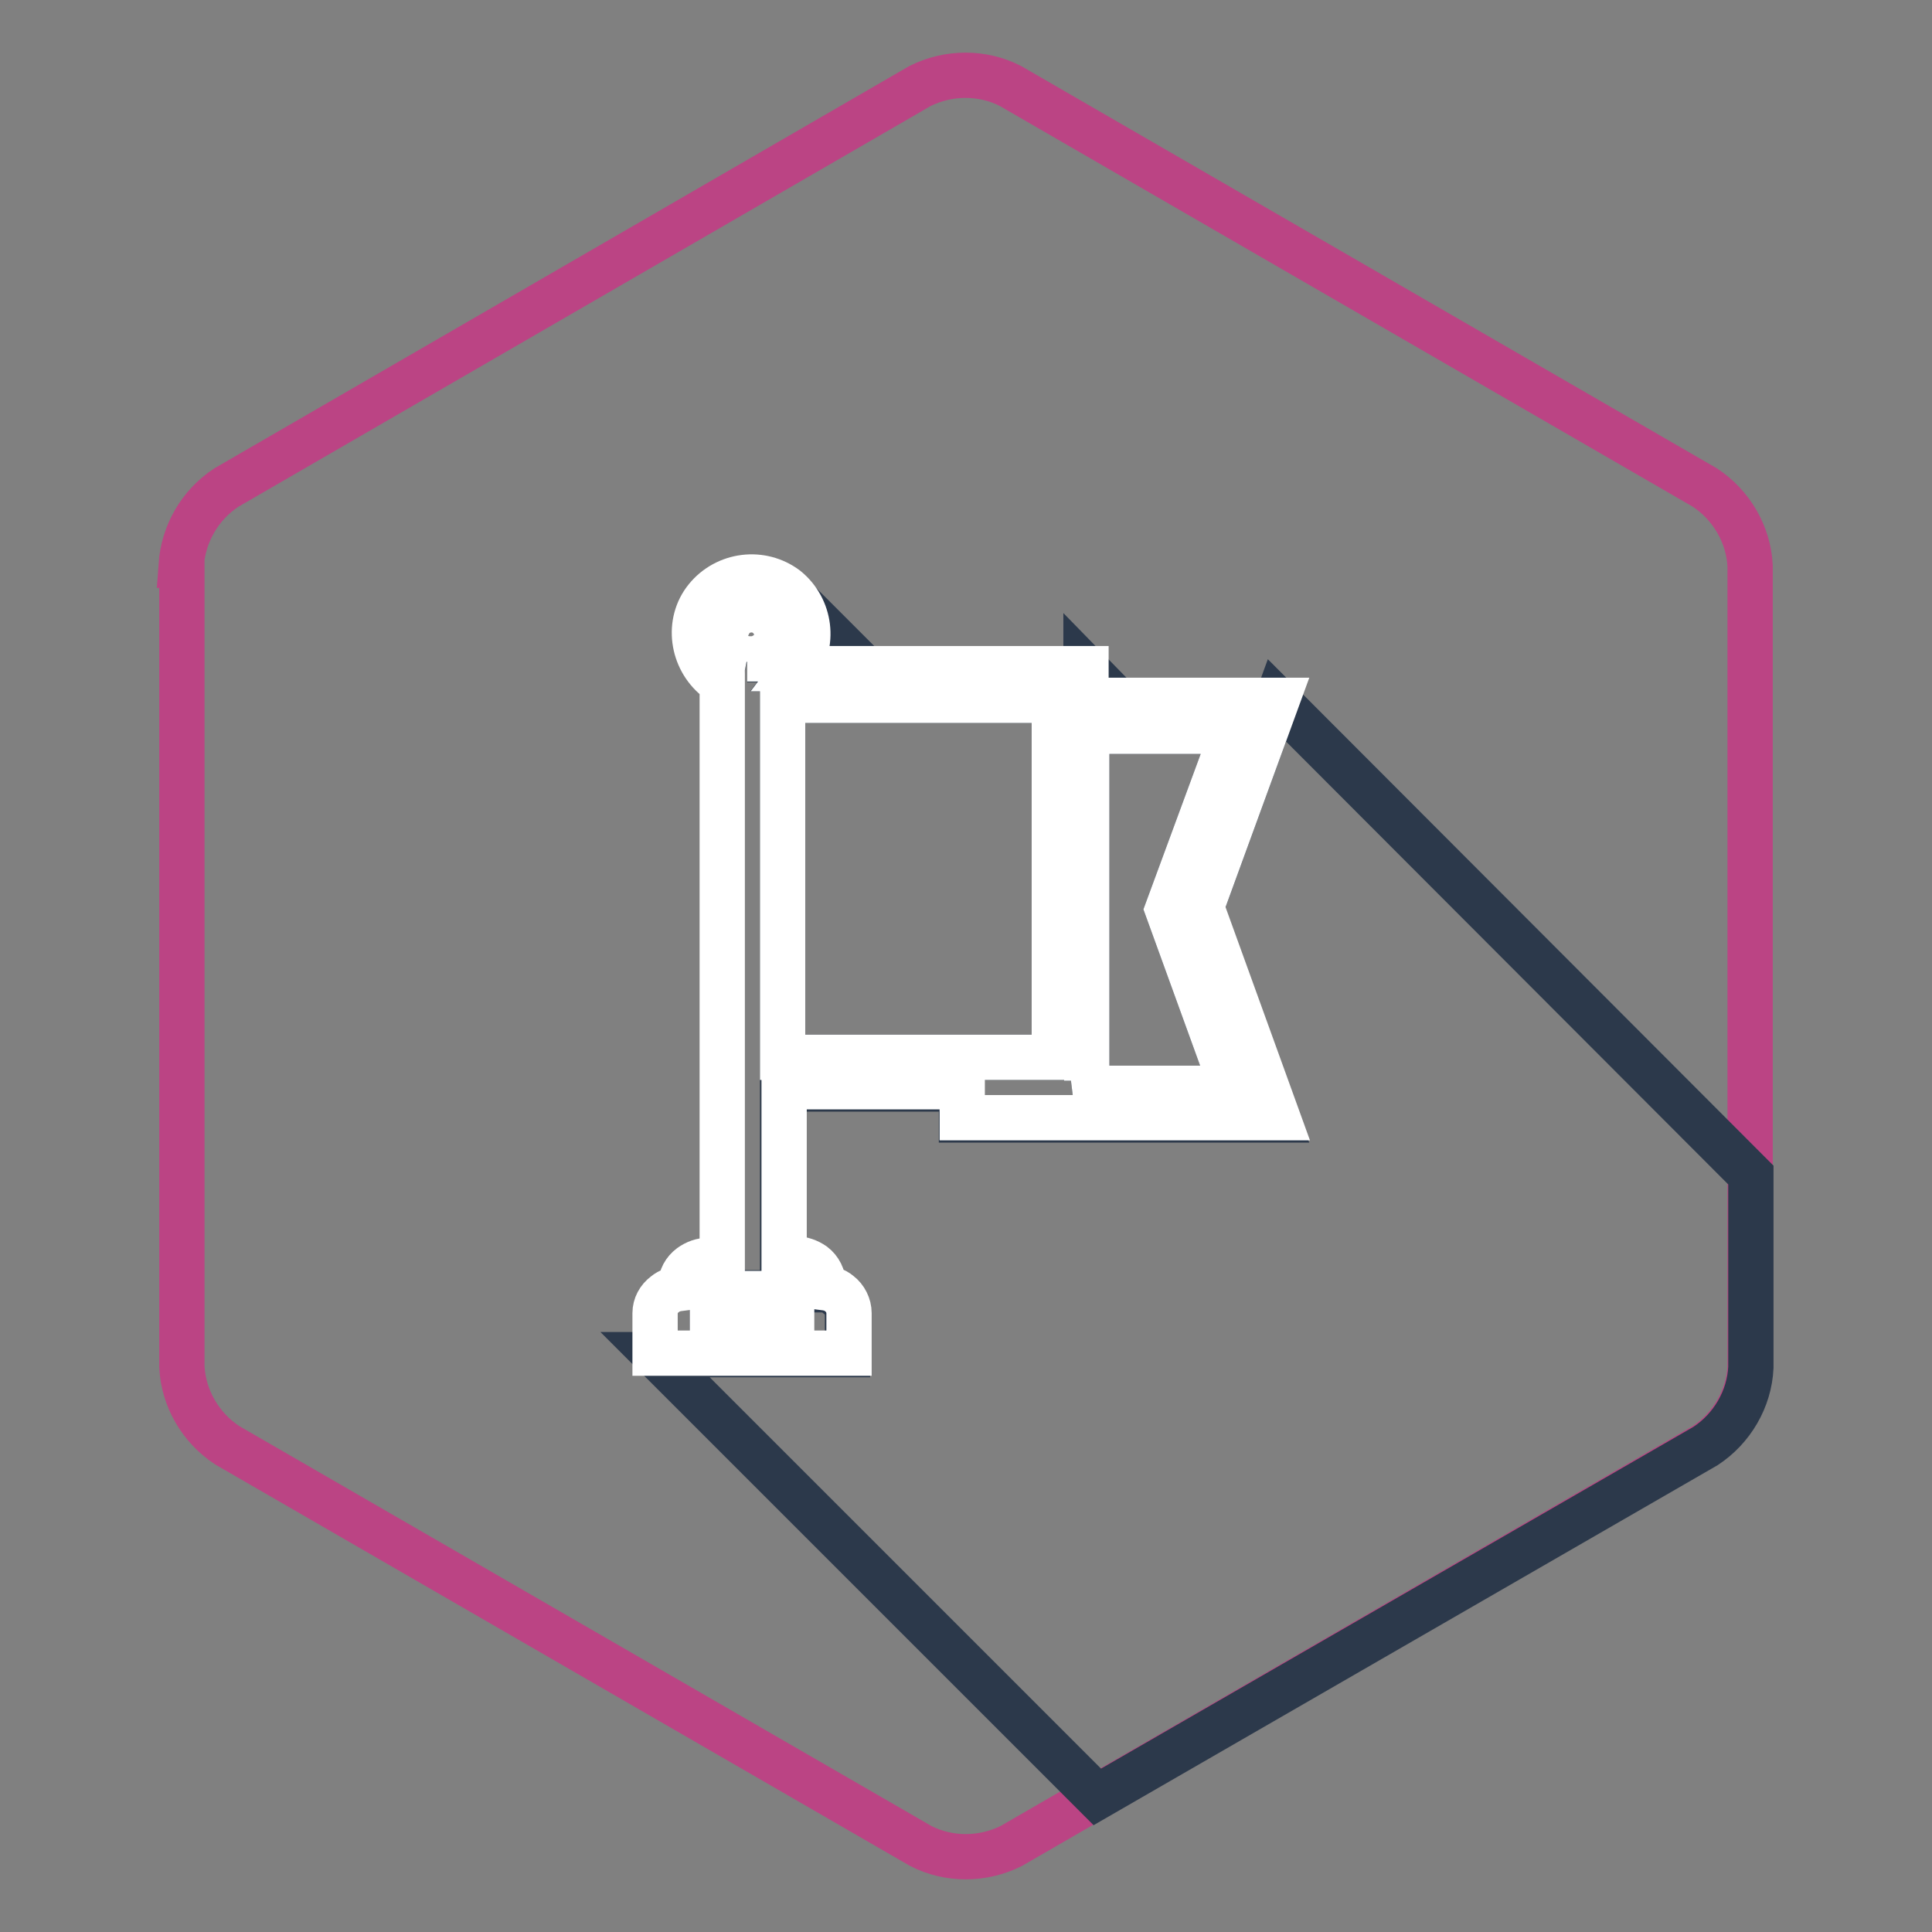
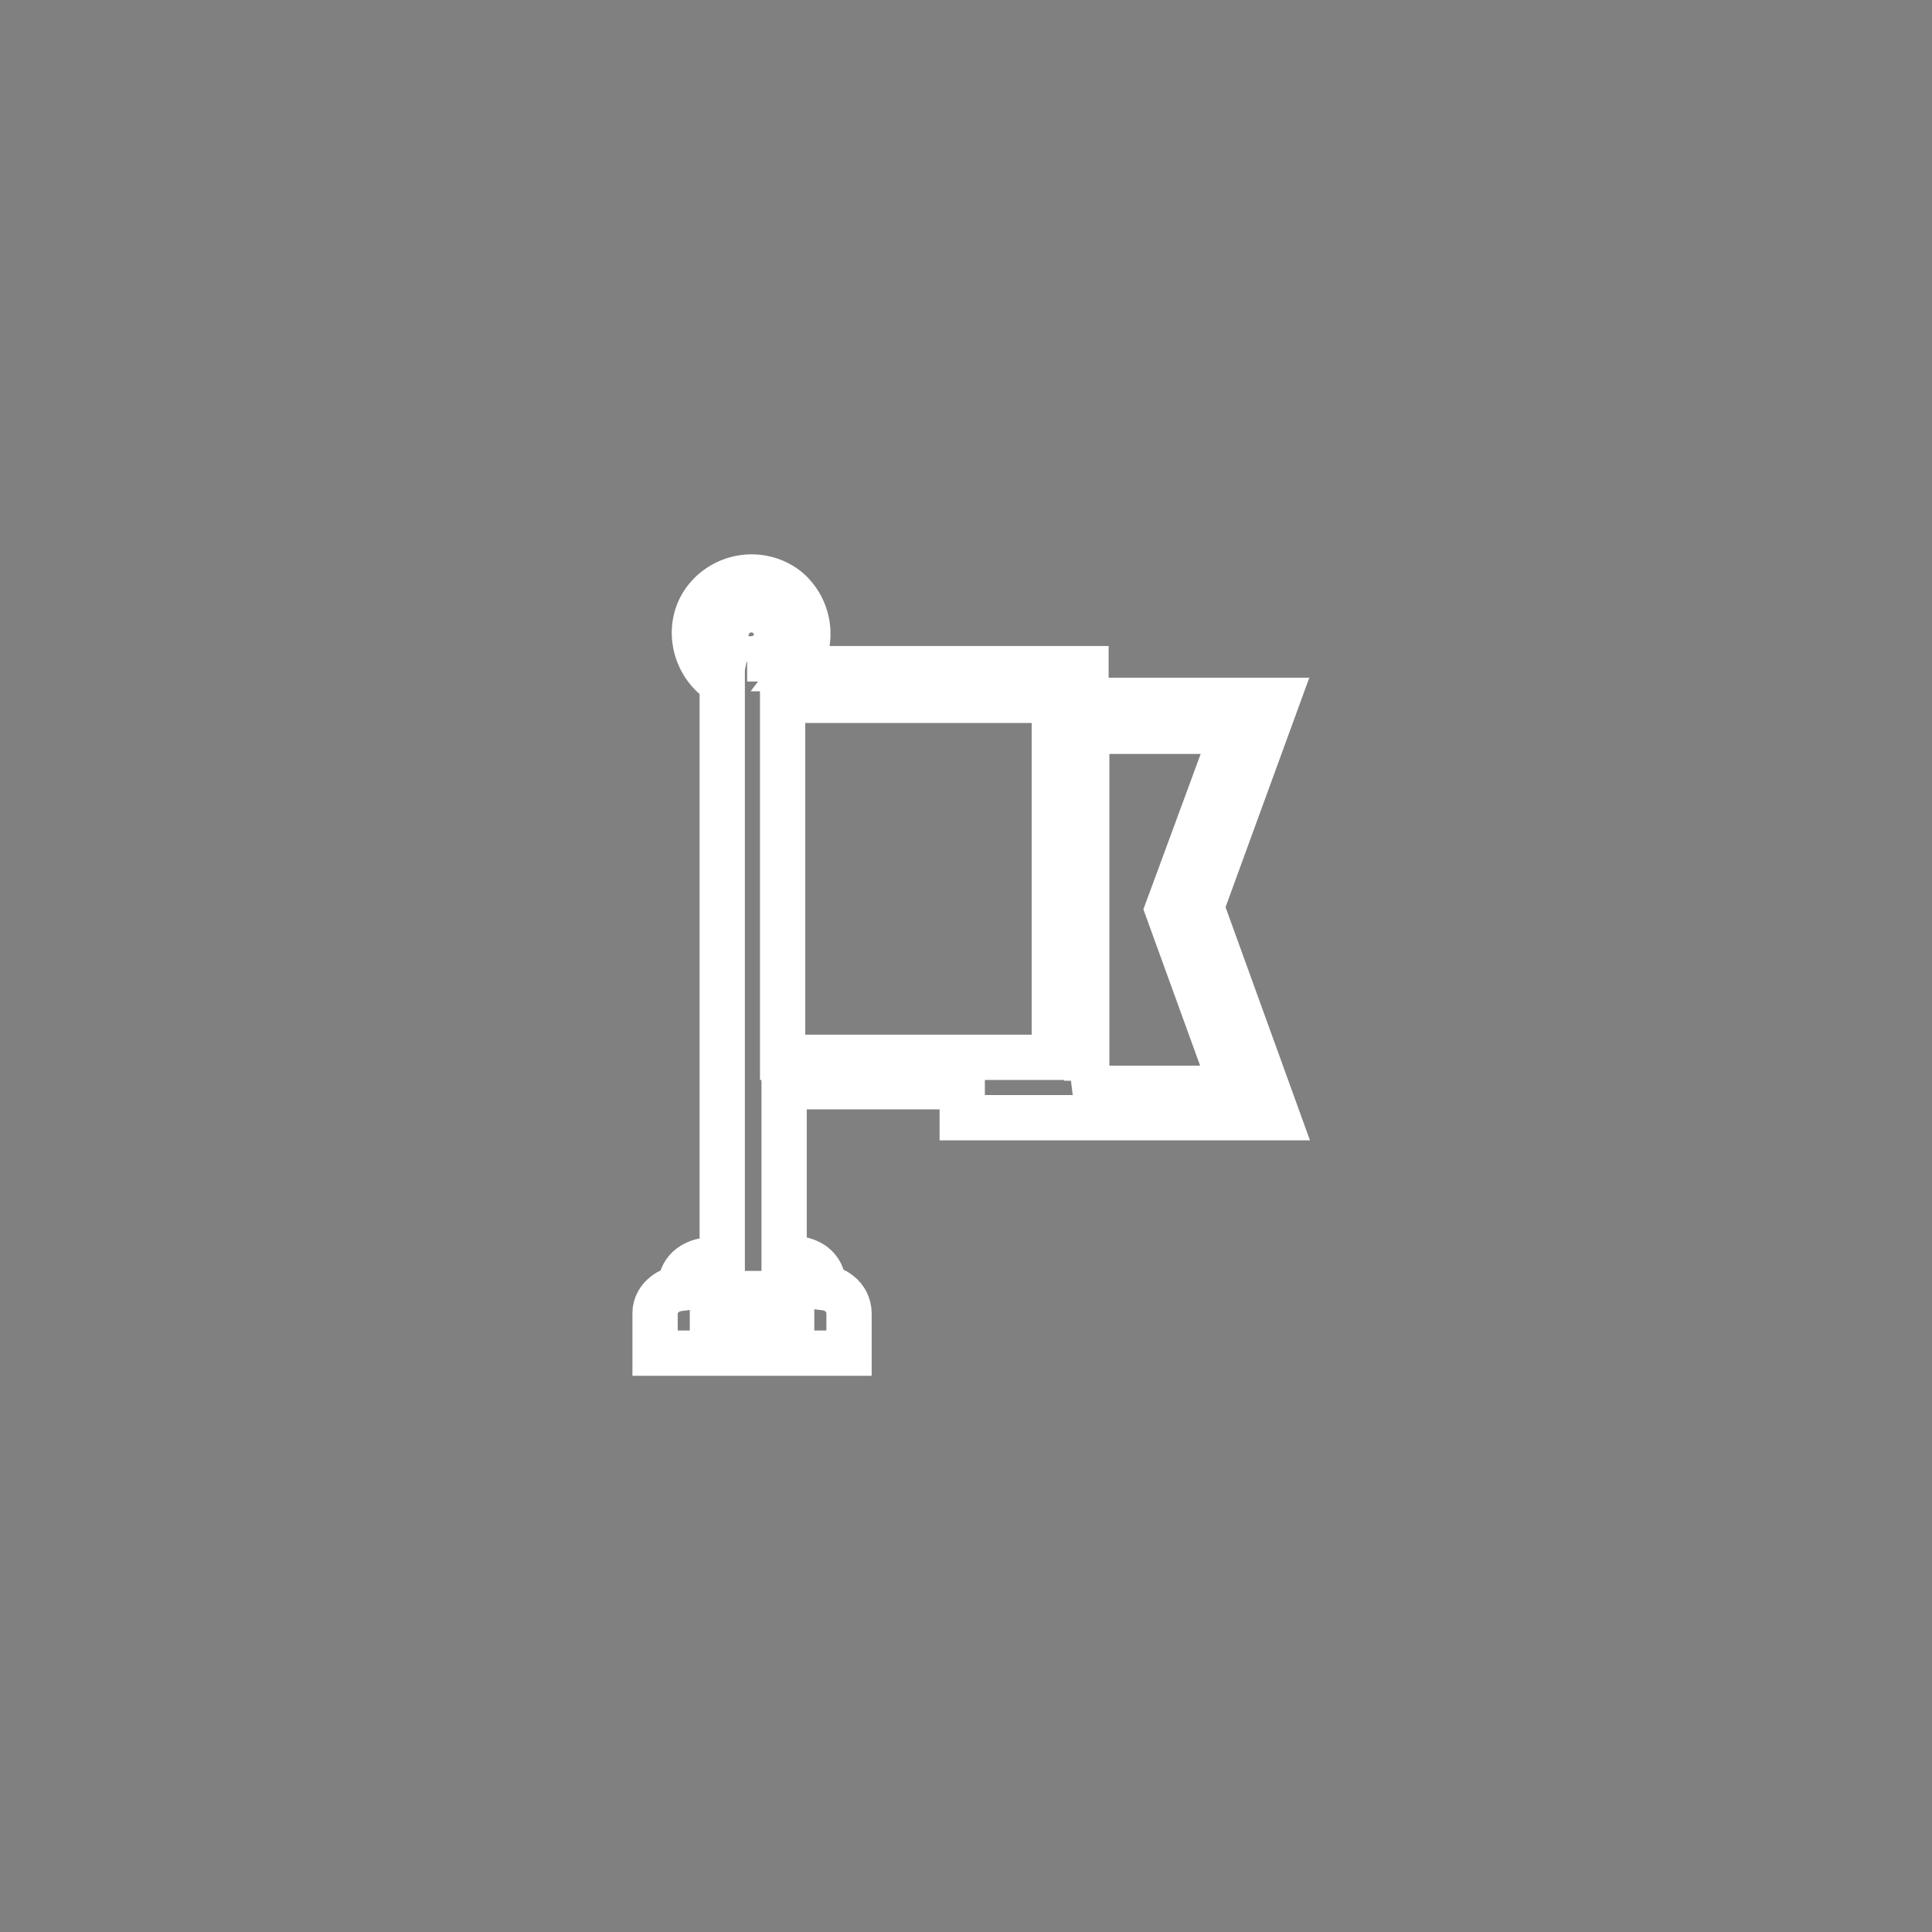
<svg xmlns="http://www.w3.org/2000/svg" version="1.1" x="0px" y="0px" viewBox="0 0 256 256" enable-background="new 0 0 256 256" xml:space="preserve">
  <rect x="0" y="0" width="256" height="256" fill="#808080" stroke="none" />
  <g>
-     <path stroke-width="6" fill-opacity="0" stroke="#bb4484" d="M24,74.9c0.3-4.2,2.5-8,6-10.3l91.9-53.2c3.8-1.9,8.3-1.9,12,0l92,53.2c3.5,2.3,5.8,6.2,6,10.4v106.1 c-0.2,4.2-2.5,8.1-6,10.4L134,244.6c-3.8,1.9-8.3,1.9-12,0l-91.9-53.1c-3.5-2.3-5.8-6.2-6-10.4V74.9z" />
-     <path stroke-width="6" fill-opacity="0" stroke="#2c394b" d="M114.6,88.6l-8.8-8.8h-0.1c1.9,2.7,1.8,6.2-0.2,8.8L114.6,88.6z M143.9,88.6v4.2h4.1L143.9,88.6z  M154.7,120.5l8.7-23.6h-19.4v46.3l-0.5,0.5l-0.3,0.3l-0.4,0.1l-0.4,0.1h20.9L154.7,120.5z M98.1,87.2l0.4,0.1l0.5,0.1v0.4v-0.4 h1.3c0.2,0,0.3-0.1,0.5-0.2c1.3-0.5,2.1-1.7,2.1-3.1c0-1.8-1.4-3.4-3.3-3.4c-1.9,0-3.4,1.4-3.4,3.3C96.1,85.4,96.9,86.6,98.1,87.2z  M169.2,92.8l-10.1,27.7l10.1,27.9h-41.8v-4.1h-23.7v22.8h1.5c0.9,0,1.7,0.3,2.4,0.8c0.8,0.6,1.3,1.5,1.3,2.6v0.4 c0.8,0,1.5,0.3,2.1,0.8c0.8,0.6,1.3,1.5,1.3,2.6v5.2H86.8l58.6,58.6l80.6-46.5c3.5-2.3,5.8-6.2,6-10.4v-25.5L169.2,92.8z  M139.7,92.8h-36v47.3h36V92.8z M104.8,171.3H94.4v4h10.4V171.3z" />
    <path stroke-width="6" fill-opacity="0" stroke="#ffffff" d="M169.2,92.8h-25.3v-4.2h-38.4c2.5-3.3,1.9-8-1.3-10.6c-3.3-2.5-8-1.9-10.6,1.3s-1.9,8,1.3,10.6 c0.3,0.2,0.5,0.4,0.8,0.5v76.6h-1.8c-0.9,0-1.7,0.3-2.4,0.8c-0.8,0.6-1.3,1.5-1.3,2.5v0.4c-0.8,0.1-1.5,0.3-2.1,0.8 c-0.8,0.6-1.3,1.5-1.3,2.5v5.3h25.7v-5.3c0-1-0.5-2-1.3-2.6c-0.6-0.5-1.3-0.7-2.1-0.8v-0.4c0-1-0.5-2-1.3-2.6 c-0.7-0.5-1.6-0.8-2.4-0.8h-1.5v-22.8h23.6v4.1h41.8l-10.1-27.9L169.2,92.8z M99.6,80.8c1.8,0,3.3,1.5,3.3,3.3c0,1.4-0.9,2.5-2.2,3 c-0.2,0.1-0.3,0.1-0.5,0.2H99v0.4v-0.4l-0.5-0.1h-0.4c-1.7-0.8-2.4-2.7-1.6-4.4C97,81.6,98.2,80.8,99.6,80.8L99.6,80.8z  M104.9,171.4v4H94.4v-4H104.9L104.9,171.4z M139.7,140.1h-36V92.8h36V140.1z M163.3,144.2h-20.9l0.4-0.1l0.4-0.1l0.3-0.3l0.5-0.5 V96.9h19.4l-8.7,23.6L163.3,144.2z" />
  </g>
</svg>